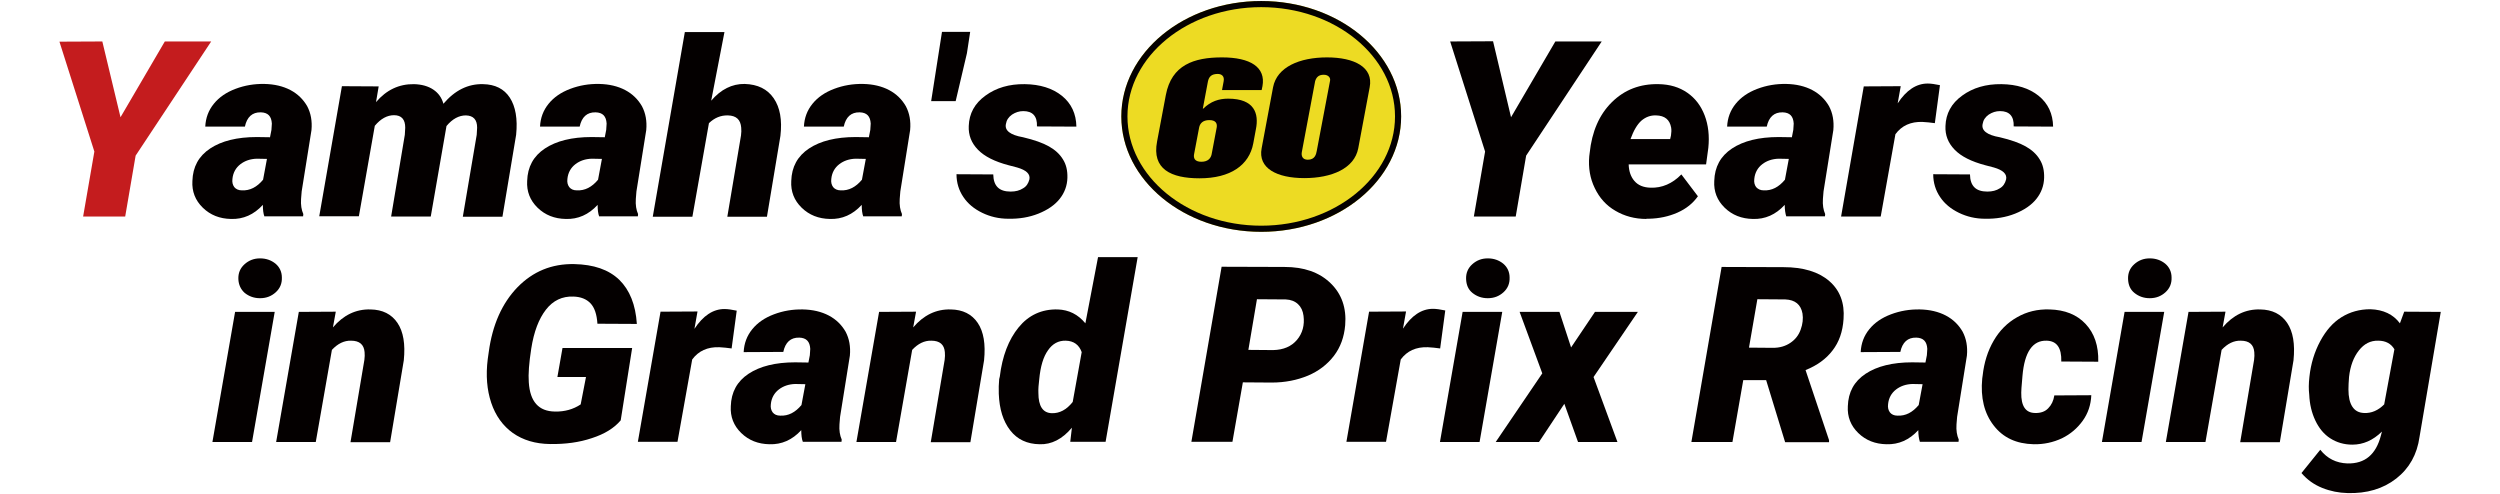
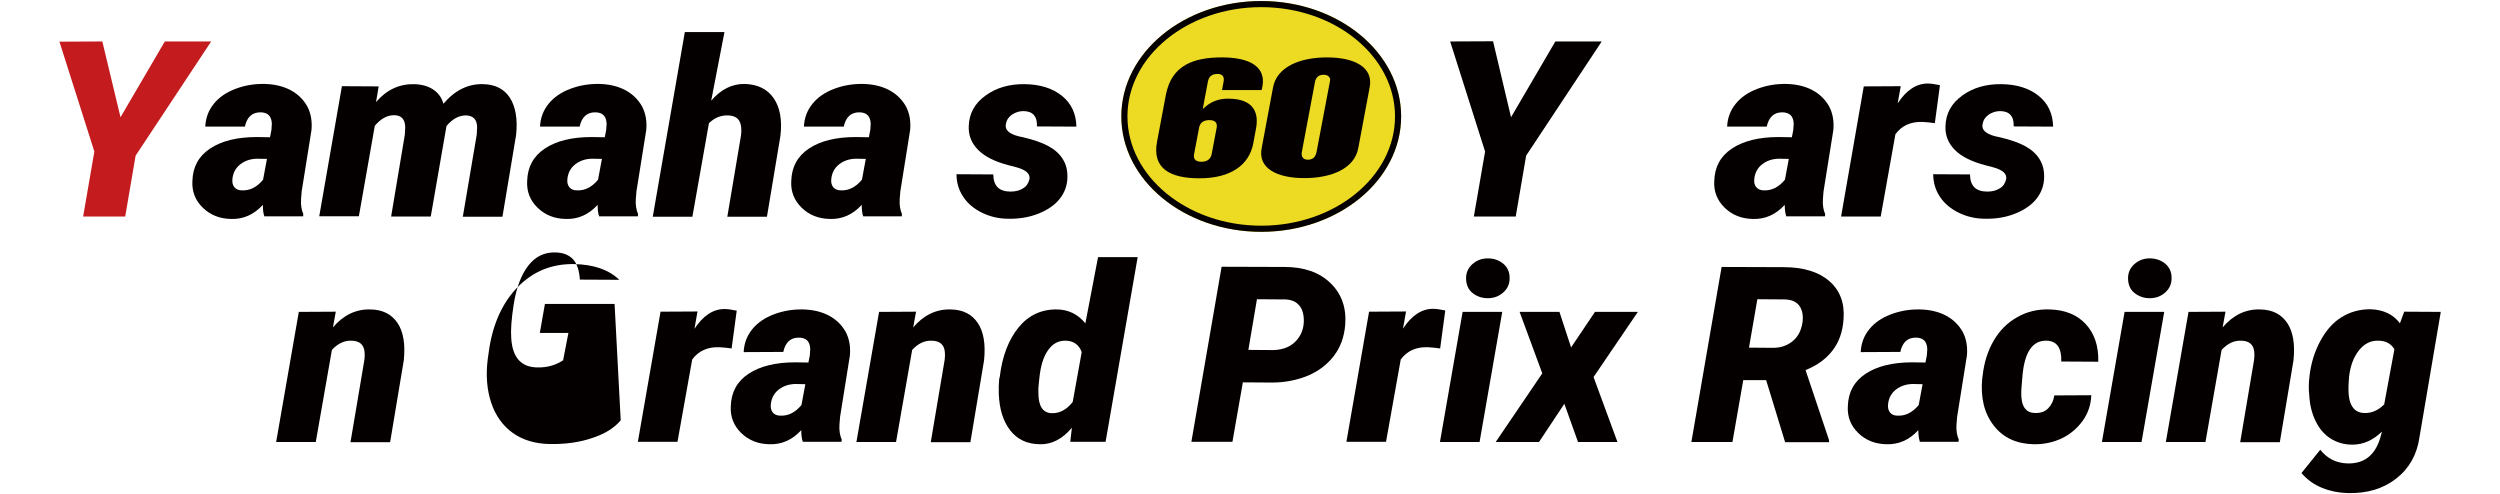
<svg xmlns="http://www.w3.org/2000/svg" xmlns:xlink="http://www.w3.org/1999/xlink" version="1.1" id="_x30_1" x="0px" y="0px" viewBox="0 0 1224 242" style="enable-background:new 0 0 1224 242;" xml:space="preserve">
  <style type="text/css">
	.st0{fill:none;}
	.st1{fill:#EDDB23;}
	.st2{fill:#C41C1E;}
	.st3{fill:#040000;}
	.st4{fill:#EDDB23;}
</style>
  <pattern x="314.6" y="76.3" width="55" height="55" patternUnits="userSpaceOnUse" id="新規パターンスウォッチ_4" viewBox="0 -55 55 55" style="overflow:visible;">
    <g>
      <rect y="-55" class="st0" width="55" height="55" />
      <rect y="-55" class="st1" width="55" height="55" />
    </g>
  </pattern>
  <g id="_x30_05">
    <g>
      <path class="st2" d="M59,57.4l21.7-37.1h22.7l-37,55.9l-5.1,29.8H40.7l5.5-31.8L29.1,20.4l21-0.1L59,57.4z" />
      <path class="st3" d="M129.5,106.1c-0.6-1.5-0.8-3.5-0.8-5.8c-4.4,4.8-9.6,7.1-15.6,6.9c-5.5-0.1-10.1-1.9-13.8-5.5    c-3.7-3.6-5.4-8-5.1-13.1c0.2-6.9,3.1-12.2,8.7-15.9c5.6-3.7,13.2-5.6,22.8-5.6l6.5,0.1l0.7-3.6l0.2-3.1c-0.2-3.6-1.9-5.4-5.4-5.5    c-4.2-0.1-6.8,2.3-7.8,7L100.5,62c0.2-4.3,1.6-8,4.2-11.2s6.1-5.6,10.6-7.3c4.5-1.7,9.2-2.5,14.2-2.4c4.8,0.1,9.1,1.1,12.7,3    c3.6,1.9,6.3,4.6,8.2,7.9c1.8,3.4,2.5,7.3,2.1,11.7l-4.8,30l-0.3,3.7c-0.2,2.9,0.2,5.4,1.1,7.4l-0.1,1.1H129.5z M118.4,93.2    c4,0.2,7.4-1.6,10.4-5.2l1.9-10.2l-5-0.1c-3.1,0.1-5.8,1-8,2.7c-2.2,1.7-3.6,4.1-3.9,7.2c-0.2,1.6,0.1,2.9,0.9,4    C115.5,92.6,116.8,93.2,118.4,93.2z" />
      <path class="st3" d="M185.4,42.3l-1.3,7.7c5.1-6,11.3-8.9,18.6-8.8c3.8,0.1,7,1,9.5,2.7c2.5,1.7,4.1,4,4.9,6.9    c5.6-6.6,12.1-9.8,19.4-9.6c5.9,0.1,10.3,2.3,13.1,6.6c2.8,4.3,3.9,10.4,3.1,18.2l-6.7,40.1h-19.4l6.8-40.1l0.2-3.5    c0-3.9-1.8-5.9-5.5-6c-3.4,0-6.6,1.7-9.5,5.2l-7.7,44.3h-19.4l6.7-40l0.2-3.5c0-4-1.8-6.1-5.5-6.1c-3.3,0-6.5,1.7-9.4,5.2    l-7.8,44.3h-19.4l11.1-63.7L185.4,42.3z" />
      <path class="st3" d="M293.4,106.1c-0.6-1.5-0.8-3.5-0.8-5.8c-4.4,4.8-9.6,7.1-15.6,6.9c-5.5-0.1-10.1-1.9-13.8-5.5    c-3.7-3.6-5.4-8-5.1-13.1c0.2-6.9,3.1-12.2,8.7-15.9c5.6-3.7,13.2-5.6,22.8-5.6l6.5,0.1l0.7-3.6l0.2-3.1c-0.2-3.6-1.9-5.4-5.4-5.5    c-4.2-0.1-6.8,2.3-7.8,7L264.4,62c0.2-4.3,1.6-8,4.2-11.2s6.1-5.6,10.6-7.3c4.5-1.7,9.2-2.5,14.2-2.4c4.8,0.1,9.1,1.1,12.7,3    c3.6,1.9,6.3,4.6,8.2,7.9c1.8,3.4,2.5,7.3,2.1,11.7l-4.8,30l-0.3,3.7c-0.2,2.9,0.2,5.4,1.1,7.4l-0.1,1.1H293.4z M282.4,93.2    c4,0.2,7.4-1.6,10.4-5.2l1.9-10.2l-5-0.1c-3.1,0.1-5.8,1-8,2.7c-2.2,1.7-3.6,4.1-3.9,7.2c-0.2,1.6,0.1,2.9,0.9,4    C279.5,92.6,280.7,93.2,282.4,93.2z" />
      <path class="st3" d="M348.2,49.3c4.7-5.5,10.2-8.3,16.4-8.2c6.4,0.2,11.1,2.5,14.2,7c3.1,4.5,4.2,10.6,3.3,18.4l-6.6,39.6h-19.4    l6.7-39.8c0.2-1.3,0.2-2.6,0.1-3.8c-0.3-3.9-2.4-5.9-6.5-6c-3.5-0.1-6.6,1.2-9.3,3.8l-8.1,45.8h-19.4l15.7-90.4h19.4L348.2,49.3z" />
      <path class="st3" d="M422.7,106.1c-0.6-1.5-0.8-3.5-0.8-5.8c-4.4,4.8-9.6,7.1-15.6,6.9c-5.5-0.1-10.1-1.9-13.8-5.5    c-3.7-3.6-5.4-8-5.1-13.1c0.2-6.9,3.1-12.2,8.7-15.9c5.6-3.7,13.2-5.6,22.8-5.6l6.5,0.1l0.7-3.6l0.2-3.1c-0.2-3.6-1.9-5.4-5.4-5.5    c-4.2-0.1-6.8,2.3-7.8,7L393.6,62c0.2-4.3,1.6-8,4.2-11.2s6.1-5.6,10.6-7.3c4.5-1.7,9.2-2.5,14.2-2.4c4.8,0.1,9.1,1.1,12.7,3    c3.6,1.9,6.3,4.6,8.2,7.9c1.8,3.4,2.5,7.3,2.1,11.7l-4.8,30l-0.3,3.7c-0.2,2.9,0.2,5.4,1.1,7.4l-0.1,1.1H422.7z M411.6,93.2    c4,0.2,7.4-1.6,10.4-5.2l1.9-10.2l-5-0.1c-3.1,0.1-5.8,1-8,2.7c-2.2,1.7-3.6,4.1-3.9,7.2c-0.2,1.6,0.1,2.9,0.9,4    C408.7,92.6,410,93.2,411.6,93.2z" />
-       <path class="st3" d="M473.4,26.1l-5.5,23.4h-12l5.3-33.9H475L473.4,26.1z" />
      <path class="st3" d="M504,87.8c0.5-2.6-1.5-4.5-6-5.8l-4.2-1.1c-6.8-1.8-11.8-4.3-15-7.6c-3.2-3.3-4.7-7.1-4.5-11.6    c0.2-6.1,2.9-11.1,8.2-14.9c5.2-3.8,11.6-5.7,19.2-5.6c7.5,0.1,13.6,2,18.2,5.7s7,8.8,7.1,15.1l-19.3-0.1c0.2-5-2.1-7.5-6.7-7.5    c-2,0-3.8,0.6-5.5,1.7c-1.7,1.2-2.7,2.7-3,4.6c-0.7,3.2,2.1,5.4,8.4,6.5c5.5,1.3,9.7,2.8,12.7,4.5c3,1.7,5.3,3.8,6.8,6.3    c1.6,2.5,2.3,5.5,2.2,9.1c-0.1,3.8-1.4,7.3-3.8,10.3c-2.4,3-5.9,5.4-10.4,7.2c-4.5,1.8-9.4,2.6-14.7,2.5c-4.6,0-8.9-1-12.8-2.9    s-7-4.4-9.2-7.7c-2.2-3.2-3.4-7-3.4-11.2l18,0.1c0.1,5.7,2.9,8.4,8.5,8.4c2.4,0,4.4-0.5,6.1-1.6C502.5,91.3,503.5,89.8,504,87.8z" />
      <path class="st3" d="M739.8,57.4l21.7-37.1h22.7l-37,55.9l-5.1,29.8h-20.5l5.5-31.8l-17.1-53.9l21-0.1L739.8,57.4z" />
-       <path class="st3" d="M806.1,107.2c-5.7,0-10.8-1.4-15.2-4c-4.5-2.6-7.8-6.3-10.1-11.1c-2.3-4.7-3.2-9.9-2.7-15.6l0.2-1.6    c1.1-10.5,4.7-18.8,10.9-24.9s13.8-9,22.9-8.8c5.5,0.1,10.1,1.5,14,4.2c3.9,2.7,6.7,6.4,8.5,11.1s2.4,10.1,1.8,15.9l-1.1,8.1    h-37.9c0.1,3.3,1,6,2.8,8.1c1.8,2.1,4.4,3.2,7.9,3.3c5.6,0.2,10.7-2,15.1-6.5l8.1,10.7c-2.4,3.4-5.7,6.1-10,8    c-4.3,1.9-9,2.9-14.1,3H806.1z M810.8,56.5c-2.7-0.1-5.1,0.8-7.2,2.6c-2,1.8-3.8,4.8-5.3,9h19.4l0.4-1.7c0.2-1.4,0.3-2.7,0.1-3.9    C817.5,58.6,815.1,56.6,810.8,56.5z" />
      <path class="st3" d="M874.6,106.1c-0.5-1.5-0.8-3.5-0.8-5.8c-4.4,4.8-9.6,7.1-15.6,6.9c-5.5-0.1-10.1-1.9-13.8-5.5    c-3.7-3.6-5.4-8-5.1-13.1c0.2-6.9,3.1-12.2,8.7-15.9c5.6-3.7,13.2-5.6,22.8-5.6l6.5,0.1l0.7-3.6l0.2-3.1c-0.2-3.6-1.9-5.4-5.4-5.5    c-4.2-0.1-6.8,2.3-7.8,7L845.6,62c0.2-4.3,1.6-8,4.2-11.2c2.6-3.2,6.1-5.6,10.6-7.3c4.5-1.7,9.2-2.5,14.2-2.4    c4.8,0.1,9.1,1.1,12.7,3c3.6,1.9,6.3,4.6,8.2,7.9c1.8,3.4,2.5,7.3,2.1,11.7l-4.8,30l-0.3,3.7c-0.2,2.9,0.2,5.4,1.1,7.4l-0.1,1.1    H874.6z M863.5,93.2c4,0.2,7.4-1.6,10.4-5.2l1.9-10.2l-5-0.1c-3.1,0.1-5.8,1-8,2.7c-2.2,1.7-3.6,4.1-3.9,7.2    c-0.2,1.6,0.1,2.9,0.9,4C860.7,92.6,861.9,93.2,863.5,93.2z" />
      <path class="st3" d="M947.3,60.3c-2.1-0.3-4.1-0.5-6-0.6c-5.8-0.2-10.2,1.8-13.3,6l-7.2,40.3h-19.4l11.1-63.7l18.1-0.1l-1.5,8.4    c4.2-6.4,9.1-9.7,14.7-9.7c1.6,0,3.6,0.3,6,0.8L947.3,60.3z" />
      <path class="st3" d="M982.2,87.8c0.5-2.6-1.5-4.5-6-5.8l-4.2-1.1c-6.8-1.8-11.8-4.3-15-7.6c-3.2-3.3-4.7-7.1-4.5-11.6    c0.2-6.1,2.9-11.1,8.2-14.9c5.2-3.8,11.6-5.7,19.2-5.6c7.5,0.1,13.6,2,18.2,5.7s7,8.8,7.1,15.1l-19.3-0.1c0.2-5-2.1-7.5-6.7-7.5    c-2,0-3.8,0.6-5.5,1.7c-1.7,1.2-2.7,2.7-3,4.6c-0.7,3.2,2.1,5.4,8.4,6.5c5.5,1.3,9.7,2.8,12.7,4.5c3,1.7,5.3,3.8,6.8,6.3    c1.6,2.5,2.3,5.5,2.2,9.1c-0.1,3.8-1.4,7.3-3.8,10.3c-2.4,3-5.9,5.4-10.4,7.2c-4.5,1.8-9.4,2.6-14.7,2.5c-4.6,0-8.9-1-12.8-2.9    s-7-4.4-9.2-7.7c-2.2-3.2-3.4-7-3.4-11.2l18,0.1c0.1,5.7,2.9,8.4,8.5,8.4c2.4,0,4.4-0.5,6.1-1.6C980.7,91.3,981.7,89.8,982.2,87.8    z" />
    </g>
  </g>
  <g id="_x30_04">
-     <path class="st3" d="M123.4,216.4h-19.4l11.1-63.7h19.4L123.4,216.4z M116.7,136.6c-0.1-2.9,0.9-5.3,3-7.2c2.1-1.9,4.6-2.9,7.6-2.9   c3,0,5.5,0.9,7.6,2.6c2,1.7,3.1,4,3.1,6.8c0.1,2.9-0.9,5.3-3,7.2c-2.1,1.9-4.6,2.9-7.7,2.9c-2.9,0-5.4-0.9-7.5-2.6   C117.9,141.7,116.8,139.4,116.7,136.6z" />
    <path class="st3" d="M164.4,152.6l-1.4,7.7c5.1-6,11.2-9,18.4-8.8c5.9,0.1,10.3,2.3,13.2,6.6s3.9,10.4,3.1,18.3l-6.7,40.1h-19.4   l6.8-40.3c0.2-1.4,0.2-2.6,0.1-3.8c-0.3-3.7-2.5-5.6-6.6-5.6c-3.4-0.1-6.5,1.4-9.4,4.5l-7.9,45.1h-19.4l11.1-63.7L164.4,152.6z" />
-     <path class="st3" d="M303.9,205.8c-3.2,3.8-7.9,6.7-14.1,8.7c-6.2,2.1-13,3-20.5,2.9c-7.2-0.1-13.2-1.9-18.2-5.4   c-4.9-3.5-8.5-8.5-10.6-14.8c-2.1-6.3-2.7-13.4-1.7-21.4l0.5-3.5c1.8-13.3,6.5-23.8,14-31.6c7.6-7.8,16.8-11.6,27.8-11.4   c9.6,0.2,16.9,2.7,22.1,7.7c5.1,5,8,12.2,8.6,21.6l-19.3-0.1c-0.3-4.6-1.4-7.9-3.4-10c-2-2.1-4.8-3.2-8.4-3.3   c-5.4-0.2-9.9,1.9-13.4,6.4c-3.5,4.5-5.9,10.8-7.2,19.1c-1.1,7.1-1.5,12.5-1.2,16.5c0.6,9.4,4.8,14.2,12.8,14.3   c4.8,0.1,9-1.1,12.6-3.5l2.6-13.4h-14l2.5-14.2h34.1L303.9,205.8z" />
+     <path class="st3" d="M303.9,205.8c-3.2,3.8-7.9,6.7-14.1,8.7c-6.2,2.1-13,3-20.5,2.9c-7.2-0.1-13.2-1.9-18.2-5.4   c-4.9-3.5-8.5-8.5-10.6-14.8c-2.1-6.3-2.7-13.4-1.7-21.4l0.5-3.5c1.8-13.3,6.5-23.8,14-31.6c7.6-7.8,16.8-11.6,27.8-11.4   c9.6,0.2,16.9,2.7,22.1,7.7l-19.3-0.1c-0.3-4.6-1.4-7.9-3.4-10c-2-2.1-4.8-3.2-8.4-3.3   c-5.4-0.2-9.9,1.9-13.4,6.4c-3.5,4.5-5.9,10.8-7.2,19.1c-1.1,7.1-1.5,12.5-1.2,16.5c0.6,9.4,4.8,14.2,12.8,14.3   c4.8,0.1,9-1.1,12.6-3.5l2.6-13.4h-14l2.5-14.2h34.1L303.9,205.8z" />
    <path class="st3" d="M358.2,170.6c-2.1-0.3-4.1-0.5-6-0.6c-5.8-0.2-10.2,1.8-13.3,6l-7.2,40.3h-19.4l11.1-63.7l18.1-0.1L340,161   c4.2-6.4,9.1-9.7,14.7-9.7c1.6,0,3.6,0.3,6,0.8L358.2,170.6z" />
    <path class="st3" d="M393.1,216.4c-0.6-1.5-0.8-3.5-0.8-5.8c-4.4,4.8-9.6,7.1-15.6,6.9c-5.5-0.1-10.1-1.9-13.8-5.5   c-3.7-3.6-5.4-8-5.1-13.1c0.2-6.9,3.1-12.2,8.7-15.9c5.6-3.7,13.2-5.6,22.8-5.6l6.5,0.1l0.7-3.6l0.2-3.1c-0.2-3.6-1.9-5.4-5.4-5.5   c-4.2-0.1-6.8,2.3-7.8,7l-19.4,0.1c0.2-4.3,1.6-8,4.2-11.2s6.1-5.6,10.6-7.3c4.5-1.7,9.2-2.5,14.2-2.4c4.8,0.1,9.1,1.1,12.7,3   c3.6,1.9,6.3,4.6,8.2,7.9c1.8,3.4,2.5,7.3,2.1,11.7l-4.8,30l-0.3,3.7c-0.2,2.9,0.2,5.4,1.1,7.4l-0.1,1.1H393.1z M382,203.5   c4,0.2,7.4-1.6,10.4-5.2l1.9-10.2l-5-0.1c-3.1,0.1-5.8,1-8,2.7c-2.2,1.7-3.6,4.1-3.9,7.2c-0.2,1.6,0.1,2.9,0.9,4   C379.1,202.9,380.3,203.5,382,203.5z" />
    <path class="st3" d="M448.5,152.6l-1.4,7.7c5.1-6,11.2-9,18.4-8.8c5.9,0.1,10.3,2.3,13.2,6.6s3.9,10.4,3.1,18.3l-6.7,40.1h-19.4   l6.8-40.3c0.2-1.4,0.2-2.6,0.1-3.8c-0.3-3.7-2.5-5.6-6.6-5.6c-3.4-0.1-6.5,1.4-9.4,4.5l-7.9,45.1h-19.4l11.1-63.7L448.5,152.6z" />
    <path class="st3" d="M489.5,184.4c1.2-10,4.3-18.1,9.2-24.1c4.9-6,11.3-9,19.2-8.8c5.4,0.2,9.9,2.4,13.5,6.8l6.2-32.4H557   l-15.7,90.4H524l0.8-6.9c-4.7,5.6-10,8.3-15.8,8.1c-6.1-0.1-10.9-2.3-14.4-6.8c-3.5-4.5-5.3-10.4-5.6-17.9c-0.1-2.5,0-4.9,0.2-7.2   L489.5,184.4z M508.8,185.8c-0.3,2.5-0.5,4.7-0.4,6.6c0,6.5,2.2,9.8,6.6,9.9c3.8,0.1,7.2-1.7,10.2-5.5l4.4-24.4   c-1.3-3.6-3.9-5.5-7.8-5.6c-3.6-0.1-6.5,1.5-8.7,4.7C510.8,174.7,509.4,179.4,508.8,185.8z" />
    <path class="st3" d="M608.5,187.2l-5.1,29.1h-20.1l14.8-85.7l30.8,0.1c9.5,0,17,2.6,22.5,7.9c5.5,5.3,7.9,12.2,7.2,20.6   c-0.5,5.8-2.3,10.8-5.5,15c-3.2,4.2-7.5,7.5-12.7,9.7c-5.3,2.2-11.2,3.4-17.8,3.4L608.5,187.2z M611.2,171.3l12.1,0.1   c5.1-0.1,9-1.8,11.7-5c2.7-3.2,3.8-7.2,3.2-11.8c-0.3-2.4-1.2-4.3-2.7-5.7c-1.5-1.4-3.5-2.2-6-2.3l-14.1-0.1L611.2,171.3z" />
    <path class="st3" d="M705.1,170.6c-2.1-0.3-4.1-0.5-6-0.6c-5.8-0.2-10.2,1.8-13.3,6l-7.2,40.3h-19.4l11.1-63.7l18.1-0.1l-1.5,8.4   c4.2-6.4,9.1-9.7,14.7-9.7c1.6,0,3.6,0.3,6,0.8L705.1,170.6z" />
    <path class="st3" d="M724.4,216.4H705l11.1-63.7h19.4L724.4,216.4z M717.8,136.6c-0.1-2.9,0.9-5.3,3-7.2c2.1-1.9,4.6-2.9,7.6-2.9   c3,0,5.5,0.9,7.6,2.6c2,1.7,3.1,4,3.1,6.8c0.1,2.9-0.9,5.3-3,7.2s-4.6,2.9-7.7,2.9c-2.9,0-5.4-0.9-7.5-2.6S717.9,139.4,717.8,136.6   z" />
    <path class="st3" d="M769.2,170.1l11.7-17.4h21l-21.7,31.9l11.7,31.8h-19.3l-6.7-18.7l-12.4,18.7h-21.2l22.8-33.6l-11.1-30.1h19.5   L769.2,170.1z" />
    <path class="st3" d="M864.7,186.1h-11.2l-5.3,30.3h-20.1l14.8-85.7l30.3,0.1c9.7,0,17.2,2.3,22.4,6.8c5.2,4.5,7.6,10.7,7,18.6   c-0.4,6.2-2.2,11.3-5.4,15.4c-3.1,4.1-7.5,7.3-13.2,9.6l11.5,34.3v1h-21.5L864.7,186.1z M856.3,170.2l11.8,0.1c3.2,0,6-0.8,8.4-2.4   c2.4-1.6,4.1-3.7,5.1-6.5c1-2.7,1.3-5.4,0.9-7.9c-0.8-4.4-3.6-6.7-8.4-6.9l-13.7-0.1L856.3,170.2z" />
    <path class="st3" d="M940,216.4c-0.5-1.5-0.8-3.5-0.8-5.8c-4.4,4.8-9.6,7.1-15.6,6.9c-5.5-0.1-10.1-1.9-13.8-5.5   c-3.7-3.6-5.4-8-5.1-13.1c0.2-6.9,3.1-12.2,8.7-15.9c5.6-3.7,13.2-5.6,22.8-5.6l6.5,0.1l0.7-3.6l0.2-3.1c-0.2-3.6-1.9-5.4-5.4-5.5   c-4.2-0.1-6.8,2.3-7.8,7l-19.4,0.1c0.2-4.3,1.6-8,4.2-11.2c2.6-3.2,6.1-5.6,10.6-7.3c4.5-1.7,9.2-2.5,14.2-2.4   c4.8,0.1,9.1,1.1,12.7,3c3.6,1.9,6.3,4.6,8.2,7.9c1.8,3.4,2.5,7.3,2.1,11.7l-4.8,30l-0.3,3.7c-0.2,2.9,0.2,5.4,1.1,7.4l-0.1,1.1   H940z M929,203.5c4,0.2,7.4-1.6,10.4-5.2l1.9-10.2l-5-0.1c-3.1,0.1-5.8,1-8,2.7c-2.2,1.7-3.6,4.1-3.9,7.2c-0.2,1.6,0.1,2.9,0.9,4   C926.1,202.9,927.3,203.5,929,203.5z" />
    <path class="st3" d="M996.3,202.2c2.8,0.1,5-0.7,6.5-2.3c1.6-1.6,2.6-3.7,3-6.3l18.1-0.1c-0.2,4.7-1.6,8.9-4.2,12.5   s-5.9,6.5-10.2,8.6c-4.3,2-8.9,3-13.8,2.9c-8.5-0.2-15-3.2-19.6-9.2c-4.6-5.9-6.5-13.6-5.6-23l0.2-1.4c0.7-6.4,2.5-12.1,5.4-17.1   c2.9-5,6.7-8.8,11.5-11.5c4.7-2.7,10-4,15.9-3.8c7.4,0.2,13.3,2.5,17.6,7.1c4.3,4.6,6.4,10.7,6.2,18.5l-18.1-0.1   c0.2-6.7-2.2-10.1-7.2-10.2c-6.8-0.2-10.8,5.5-11.8,17.2l-0.5,6l-0.1,2.2C989.5,198.8,991.7,202.1,996.3,202.2z" />
    <path class="st3" d="M1048.5,216.4h-19.4l11.1-63.7h19.4L1048.5,216.4z M1041.9,136.6c-0.1-2.9,0.9-5.3,3-7.2   c2.1-1.9,4.6-2.9,7.6-2.9c3,0,5.5,0.9,7.6,2.6c2,1.7,3.1,4,3.1,6.8c0.1,2.9-0.9,5.3-3,7.2s-4.6,2.9-7.7,2.9c-2.9,0-5.4-0.9-7.5-2.6   S1042,139.4,1041.9,136.6z" />
    <path class="st3" d="M1089.6,152.6l-1.4,7.7c5.1-6,11.2-9,18.4-8.8c5.9,0.1,10.3,2.3,13.2,6.6s3.9,10.4,3.1,18.3l-6.7,40.1h-19.4   l6.8-40.3c0.2-1.4,0.2-2.6,0.1-3.8c-0.3-3.7-2.5-5.6-6.6-5.6c-3.4-0.1-6.5,1.4-9.4,4.5l-7.9,45.1h-19.4l11.1-63.7L1089.6,152.6z" />
    <path class="st3" d="M1130.7,184.4c0.7-6.4,2.5-12.2,5.3-17.4c2.8-5.2,6.2-9.1,10.4-11.7c4.2-2.6,8.9-3.9,14.1-3.9   c6.4,0.2,11.2,2.5,14.5,6.9l2.1-5.7l17.9,0.1l-10.4,61.2c-1.2,8.6-5,15.4-11.4,20.4c-6.4,5-14.4,7.4-23.9,7.1   c-4.2-0.1-8.3-0.9-12.3-2.5c-4-1.6-7.4-4-10.2-7.3l9.2-11.4c3.4,4.3,7.8,6.5,13.3,6.7c8.6,0.2,14-4.4,16.4-13.7l0.5-1.9   c-4.4,4.3-9.2,6.4-14.5,6.4c-4.1,0-7.7-1.1-10.8-3.1c-3.1-2-5.5-4.9-7.3-8.7c-1.8-3.8-2.8-8-3-12.7   C1130.3,190.6,1130.3,187.8,1130.7,184.4z M1149.8,190.7c0,3.6,0.6,6.4,1.9,8.4c1.3,2,3.2,3,5.7,3.1c3.7,0.2,7-1.3,9.9-4.2l5-27   c-1.6-2.7-4.2-4.2-7.9-4.2c-3.8-0.1-6.9,1.5-9.5,4.8c-2.6,3.3-4.2,7.6-4.8,12.9C1149.9,186.9,1149.8,189,1149.8,190.7z" />
  </g>
  <pattern id="_x30_03_1_" xlink:href="#譁ｰ隕上ヱ繧ｿ繝ｼ繝ｳ繧ｹ繧ｦ繧ｩ繝メ_4" patternTransform="matrix(0.71 0 0 0.586 -2348.843 -3162.812)">
</pattern>
  <ellipse id="_x30_03" class="st4" cx="617.5" cy="57" rx="68.5" ry="56.5" />
  <g id="_x30_02">
    <path class="st3" d="M617.5,3.5c36.1,0,65.5,24,65.5,53.5s-29.4,53.5-65.5,53.5S552,86.5,552,57S581.4,3.5,617.5,3.5 M617.5,0.5   C579.7,0.5,549,25.8,549,57s30.7,56.5,68.5,56.5c37.8,0,68.5-25.3,68.5-56.5S655.3,0.5,617.5,0.5L617.5,0.5z" />
  </g>
  <g id="_x30_01">
    <path class="st3" d="M613.6,70.2c-2,10.7-11.2,17.1-26.3,17.1c-14,0-23.4-4.5-20.8-18l4.3-22.8c2.8-14.7,13.7-18.4,27.5-18.4   c13.9,0,21.5,4.8,19.8,14.1l-0.4,1.9h-19.4l0.8-4.3c0.5-2.6-1.1-3.6-2.9-3.6c-3,0-4.3,1.3-4.8,3.7l-2.5,13.3h0.2   c3.7-3.6,7.7-4.9,12.2-4.9c13,0,15.1,7.4,13.6,14.9L613.6,70.2z M595.7,62.4c0.3-1.8-0.3-3.6-3.6-3.6c-3.3,0-4.6,1.7-5,3.6   l-2.5,13.2c-0.3,1.8,0.3,3.6,3.6,3.6c3.3,0,4.6-1.8,5-3.6L595.7,62.4z" />
    <path class="st3" d="M623.3,42.7c1.9-9.9,13-14.6,26.4-14.6c13.4,0,22.8,4.8,20.9,14.6l-5.6,29.9c-1.9,9.9-13,14.6-26.4,14.6   c-13.4,0-22.8-4.8-20.9-14.6L623.3,42.7z M637.4,74.3c-0.4,1.9,0.2,3.9,2.9,3.9c3.6,0,4.1-2.8,4.4-4.4l6.5-34.3   c0.3-1.4-0.8-2.9-3.1-2.9c-2.5,0-3.6,1.2-4.2,3.1L637.4,74.3z" />
  </g>
</svg>